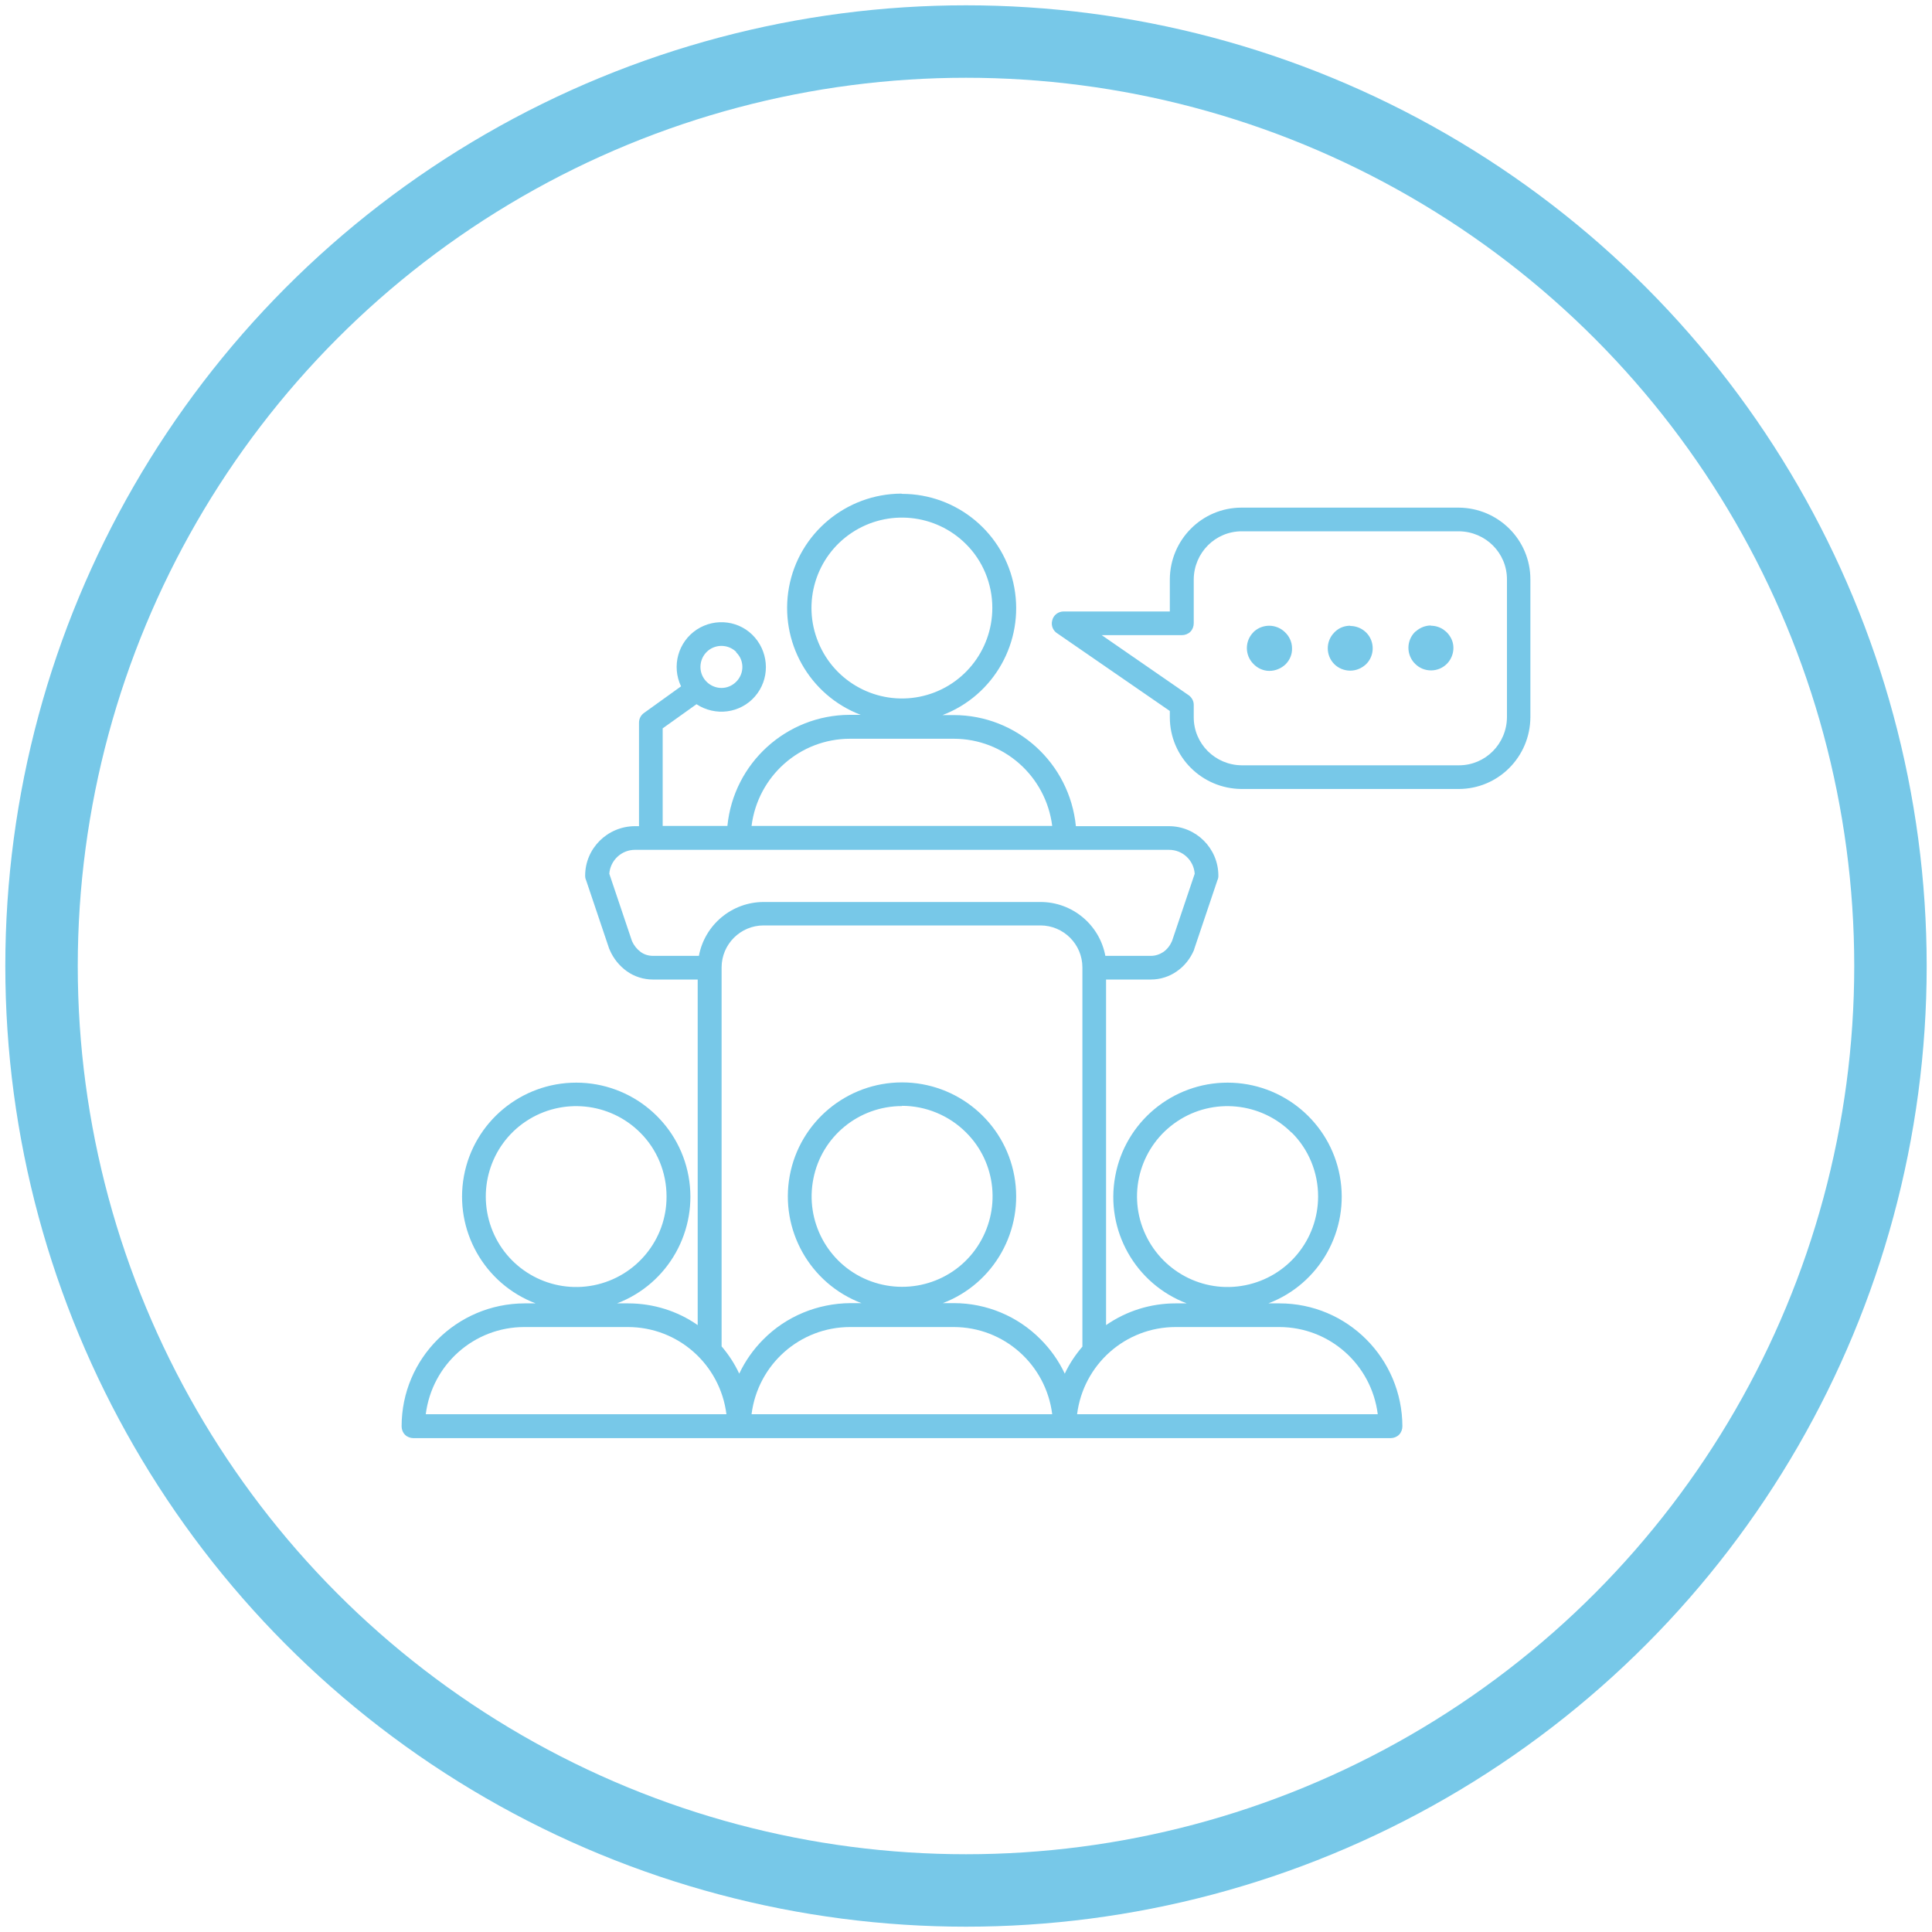
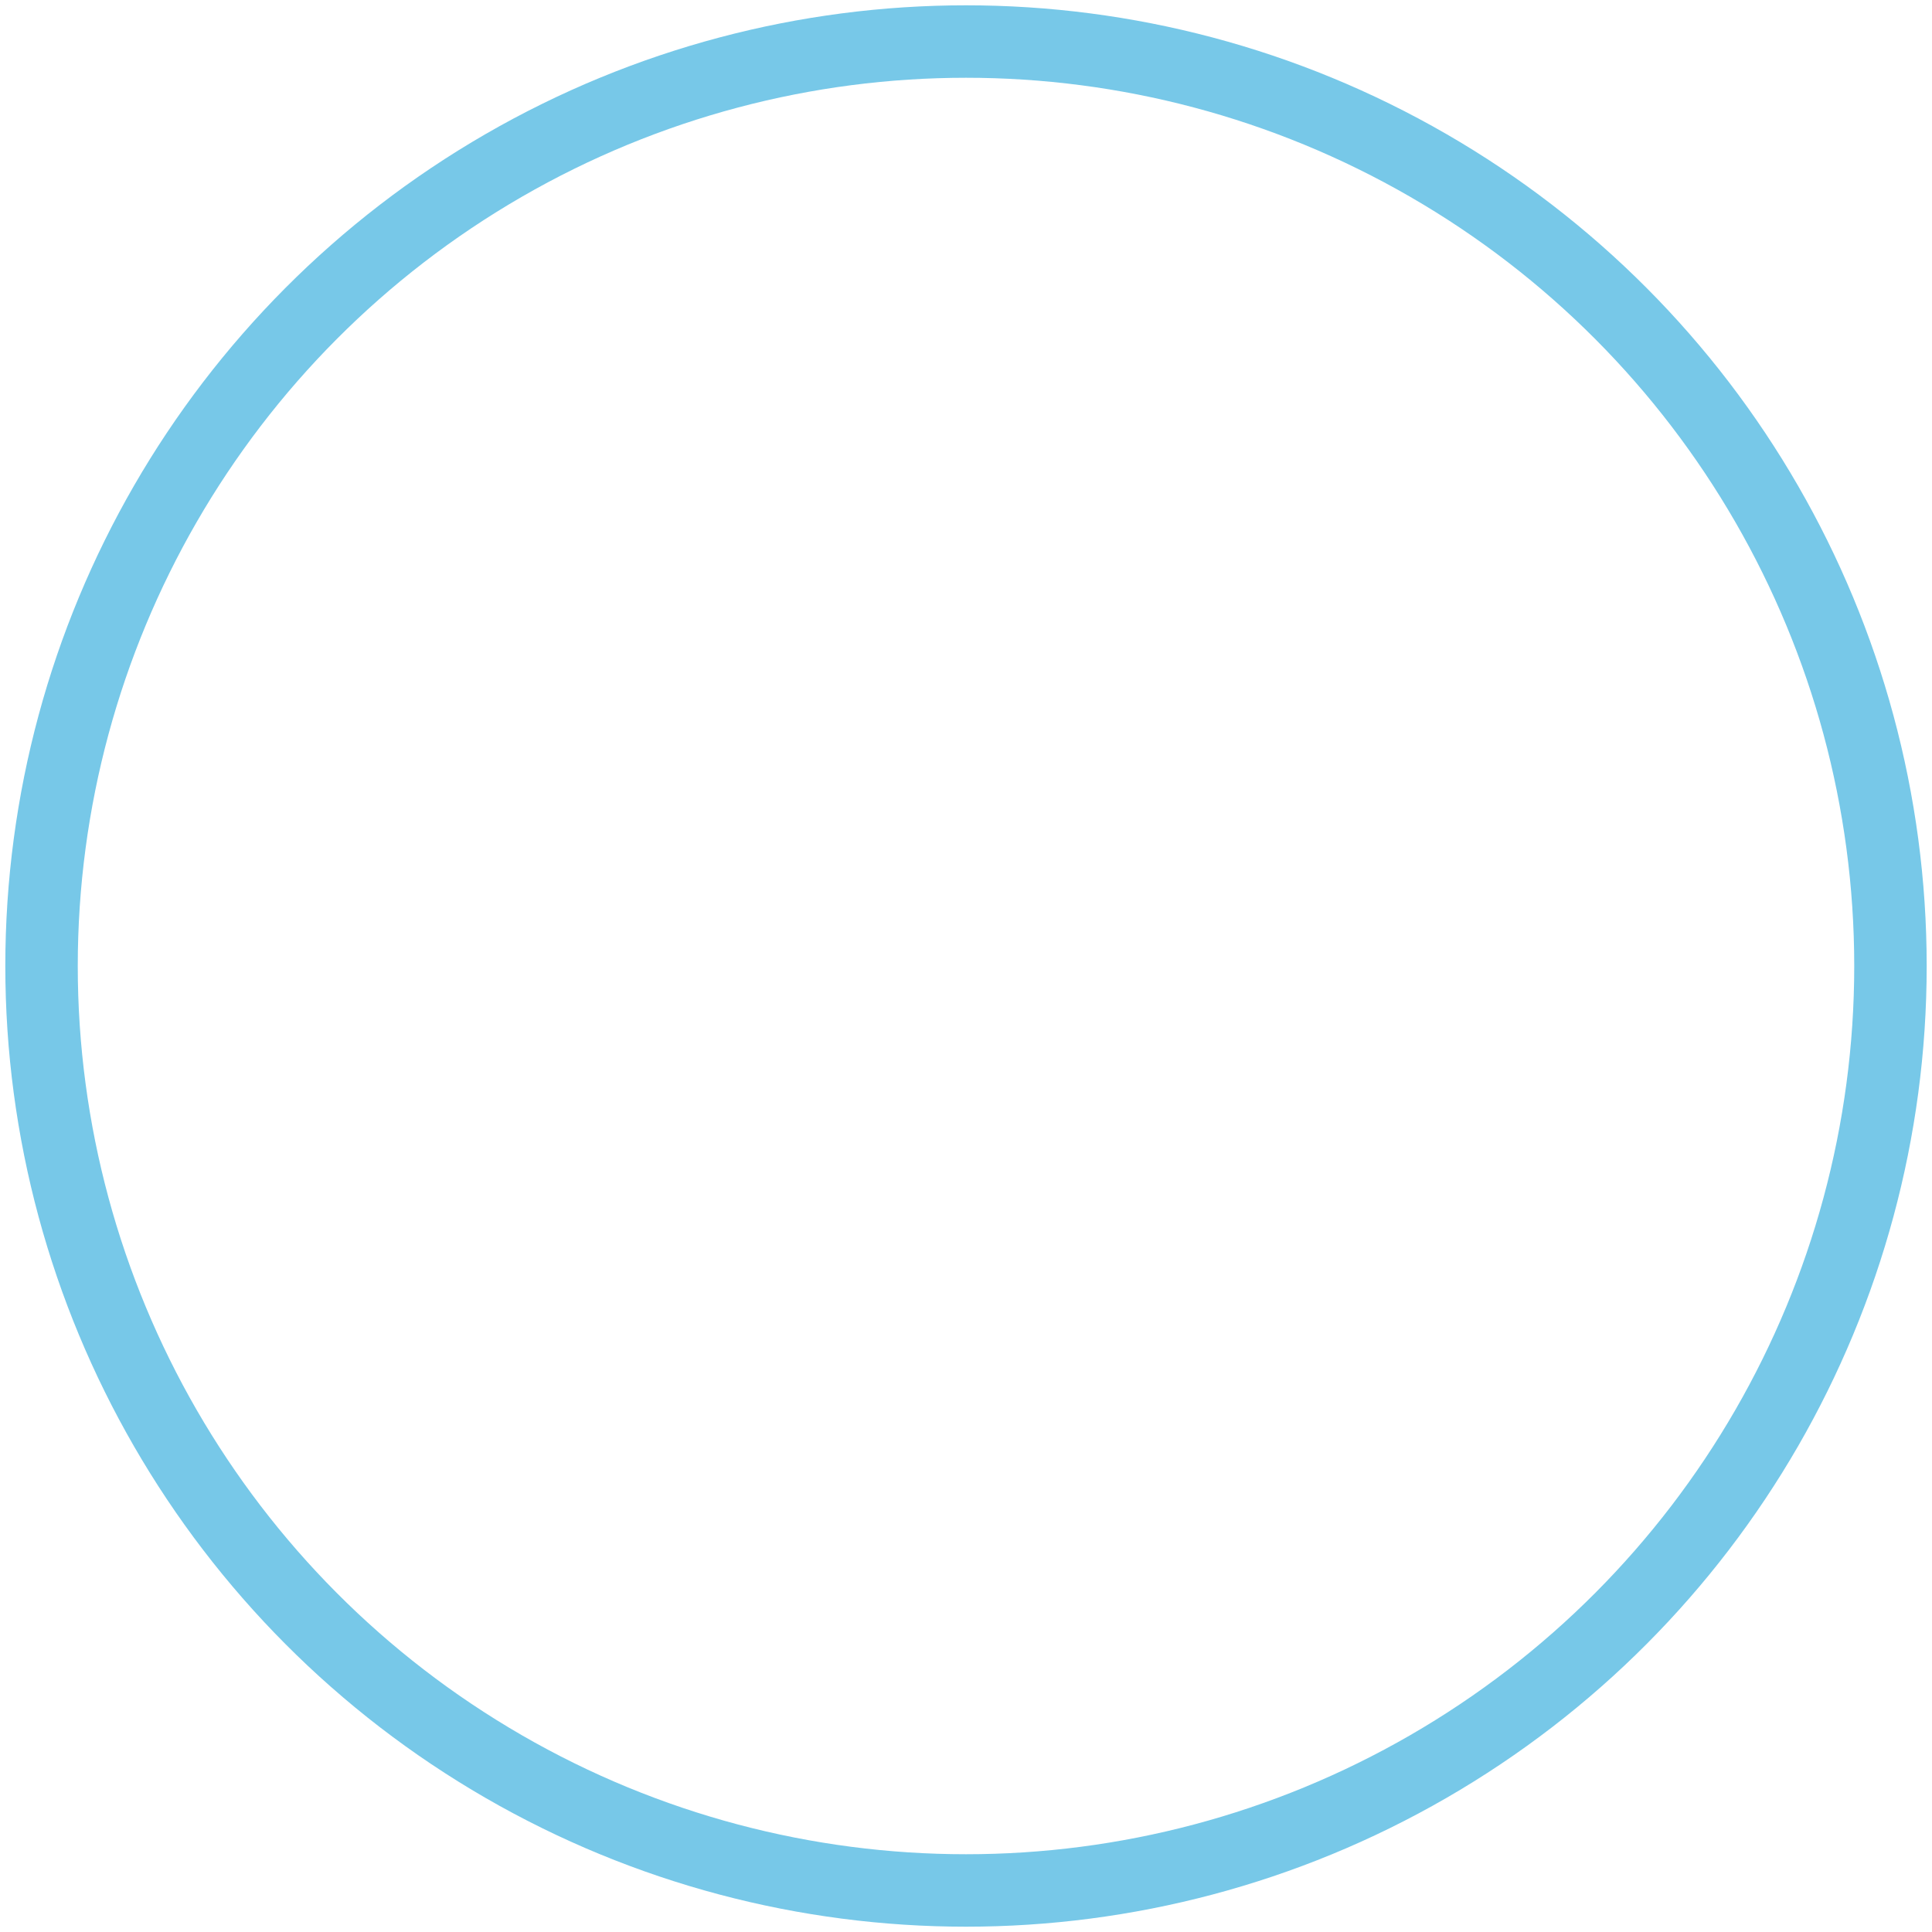
<svg xmlns="http://www.w3.org/2000/svg" id="Livello_1" data-name="Livello 1" viewBox="0 0 80 80">
  <defs>
    <style>
      .cls-1 {
        fill: #77c8e8;
        fill-rule: evenodd;
      }

      .cls-2 {
        fill: none;
        stroke: #77c8e8;
        stroke-miterlimit: 10;
        stroke-width: 3px;
      }
    </style>
  </defs>
  <circle class="cls-2" cx="40" cy="40" r="38.28" />
-   <path class="cls-1" d="M37.35,20.45c2.28,0,4.24,1.63,4.65,3.88.41,2.24-.83,4.46-2.97,5.28h.46c2.62,0,4.8,1.99,5.06,4.6h3.85c1.13,0,2.05.92,2.05,2.05,0,.07-.01.13-.04.19l-.96,2.85s-.01.03-.01.04h0c-.15.35-.39.66-.71.88-.31.22-.69.34-1.07.34h-1.86v14.31c.85-.59,1.85-.9,2.88-.9h.46,0c-2.13-.81-3.38-3.03-2.96-5.27.41-2.24,2.37-3.87,4.65-3.87s4.24,1.63,4.65,3.87c.41,2.24-.83,4.46-2.96,5.27h.46,0c2.81,0,5.08,2.28,5.09,5.09,0,.13-.05.26-.14.35-.09.09-.22.14-.35.14H17.12c-.13,0-.26-.05-.35-.14-.09-.09-.14-.22-.14-.35,0-2.81,2.28-5.08,5.09-5.09h.46c-2.13-.81-3.38-3.03-2.97-5.27.41-2.24,2.37-3.87,4.65-3.87s4.24,1.63,4.65,3.87c.41,2.24-.83,4.46-2.96,5.27h.46c1.03,0,2.04.31,2.88.9v-14.31h-1.86c-.38,0-.76-.12-1.07-.34-.31-.22-.56-.53-.71-.88,0-.01-.01-.03-.02-.04l-.96-2.85c-.03-.06-.04-.13-.04-.19,0-1.13.92-2.04,2.05-2.05h.18v-4.29c0-.16.08-.31.21-.4l1.53-1.1c-.4-.84-.12-1.84.65-2.35.78-.51,1.81-.37,2.41.33s.61,1.74,0,2.44c-.61.7-1.64.83-2.42.32l-1.4,1v4.04h2.68c.26-2.61,2.45-4.59,5.06-4.6h.46c-2.13-.81-3.38-3.03-2.97-5.28.41-2.24,2.37-3.87,4.65-3.88h0ZM57.05,58.56c-.26-2.06-2-3.61-4.08-3.61h-4.29c-2.08,0-3.82,1.55-4.08,3.61h12.44ZM44.82,55.75v-15.69c0-.96-.78-1.74-1.74-1.74h-11.46c-.96,0-1.74.78-1.74,1.74v15.69c.29.34.54.72.73,1.13.25-.53.59-1.01,1-1.42.95-.96,2.25-1.49,3.6-1.5h.46c-2.13-.81-3.38-3.03-2.97-5.27.41-2.24,2.37-3.87,4.65-3.87s4.24,1.63,4.65,3.87c.41,2.24-.83,4.46-2.96,5.27h.46c1.35,0,2.64.54,3.59,1.5.41.41.75.89,1,1.42.19-.41.44-.78.73-1.12h0ZM53.48,46.9c-1.26-1.26-3.25-1.46-4.73-.47-1.49.99-2.07,2.9-1.38,4.55.69,1.65,2.44,2.59,4.19,2.24,1.76-.35,3.02-1.89,3.02-3.68,0-.99-.39-1.95-1.1-2.65h0ZM43.57,58.56c-.26-2.06-2-3.61-4.08-3.61h-4.29c-2.08,0-3.82,1.55-4.08,3.61h12.44ZM37.35,45.8c-1.79,0-3.33,1.26-3.67,3.01-.35,1.75.59,3.51,2.24,4.19,1.65.68,3.56.11,4.55-1.38.99-1.49.8-3.47-.47-4.73-.7-.7-1.66-1.1-2.65-1.1h0ZM30.08,58.56c-.26-2.06-2-3.61-4.08-3.61h-4.29c-2.08,0-3.82,1.55-4.08,3.61h12.44ZM26.51,46.9c-1.26-1.26-3.24-1.46-4.73-.47-1.49.99-2.06,2.9-1.38,4.55.68,1.65,2.44,2.59,4.19,2.24s3.02-1.89,3.01-3.68c0-.99-.39-1.95-1.1-2.65h0ZM59.25,25.91h0c.38,0,.71.23.86.57s.06.75-.2,1.01h0s0,0,0,0c-.36.36-.95.36-1.31,0-.01-.01-.02-.03-.04-.04-.33-.37-.32-.93.03-1.28.01-.01.02-.02.04-.03.17-.15.39-.24.62-.24h0ZM55.91,25.91h0c-.23,0-.45.08-.62.24-.01.01-.03.02-.04.04-.36.36-.36.95,0,1.31h0s0,0,0,0c.17.17.41.27.66.27s.48-.1.66-.27h0s0,0,0,0c.27-.27.34-.67.2-1.01-.14-.34-.48-.57-.86-.57h0ZM52.56,25.91h0c-.23,0-.45.08-.62.23-.01.01-.03.02-.04.04-.36.36-.36.95,0,1.31h0s0,0,0,0c.17.18.41.29.66.29.25,0,.49-.1.67-.27.18-.18.28-.42.27-.67,0-.25-.11-.49-.29-.66-.17-.17-.41-.27-.66-.27h0ZM48.93,26.3h-3.31l3.56,2.46h0c.15.09.25.25.25.42v.52c0,1.1.89,1.98,1.99,1.99h8.99c1.1,0,1.98-.89,1.99-1.99v-5.71c0-1.1-.89-1.98-1.99-1.99h-8.99c-1.1,0-1.98.89-1.99,1.99v1.82c0,.13-.05.26-.14.35-.09.09-.22.14-.35.14h0ZM48.44,29.44v.26h0c0,1.64,1.33,2.96,2.97,2.97h8.99c1.64,0,2.96-1.33,2.97-2.97v-5.71c0-1.64-1.33-2.96-2.97-2.97h-8.99c-1.64,0-2.96,1.33-2.97,2.97v1.33h-4.4c-.22,0-.42.15-.47.37-.06.22.04.44.23.55l4.64,3.2h0ZM30.49,27c-.29-.29-.75-.34-1.1-.11-.34.23-.48.67-.32,1.06.16.38.57.6.97.52s.7-.44.7-.85c0-.23-.09-.45-.26-.61h0ZM45.76,39.58h1.9c.18,0,.36-.06.51-.16.16-.11.28-.27.36-.45l.94-2.79c-.04-.56-.5-.99-1.06-.99h-22.12c-.56,0-1.02.44-1.06.99l.94,2.79c.08.18.2.33.36.45.15.11.33.16.51.16h1.9c.24-1.29,1.37-2.23,2.68-2.23h11.47c1.31,0,2.44.94,2.68,2.23h0ZM43.57,34.2c-.26-2.06-2-3.61-4.08-3.61h-4.29c-2.08,0-3.82,1.55-4.08,3.61h12.44ZM40,22.53c-1.26-1.26-3.24-1.46-4.73-.47-1.49.99-2.07,2.9-1.38,4.55.68,1.65,2.44,2.59,4.19,2.24,1.75-.35,3.01-1.89,3.01-3.68,0-.99-.39-1.95-1.1-2.65h0Z" />
</svg>